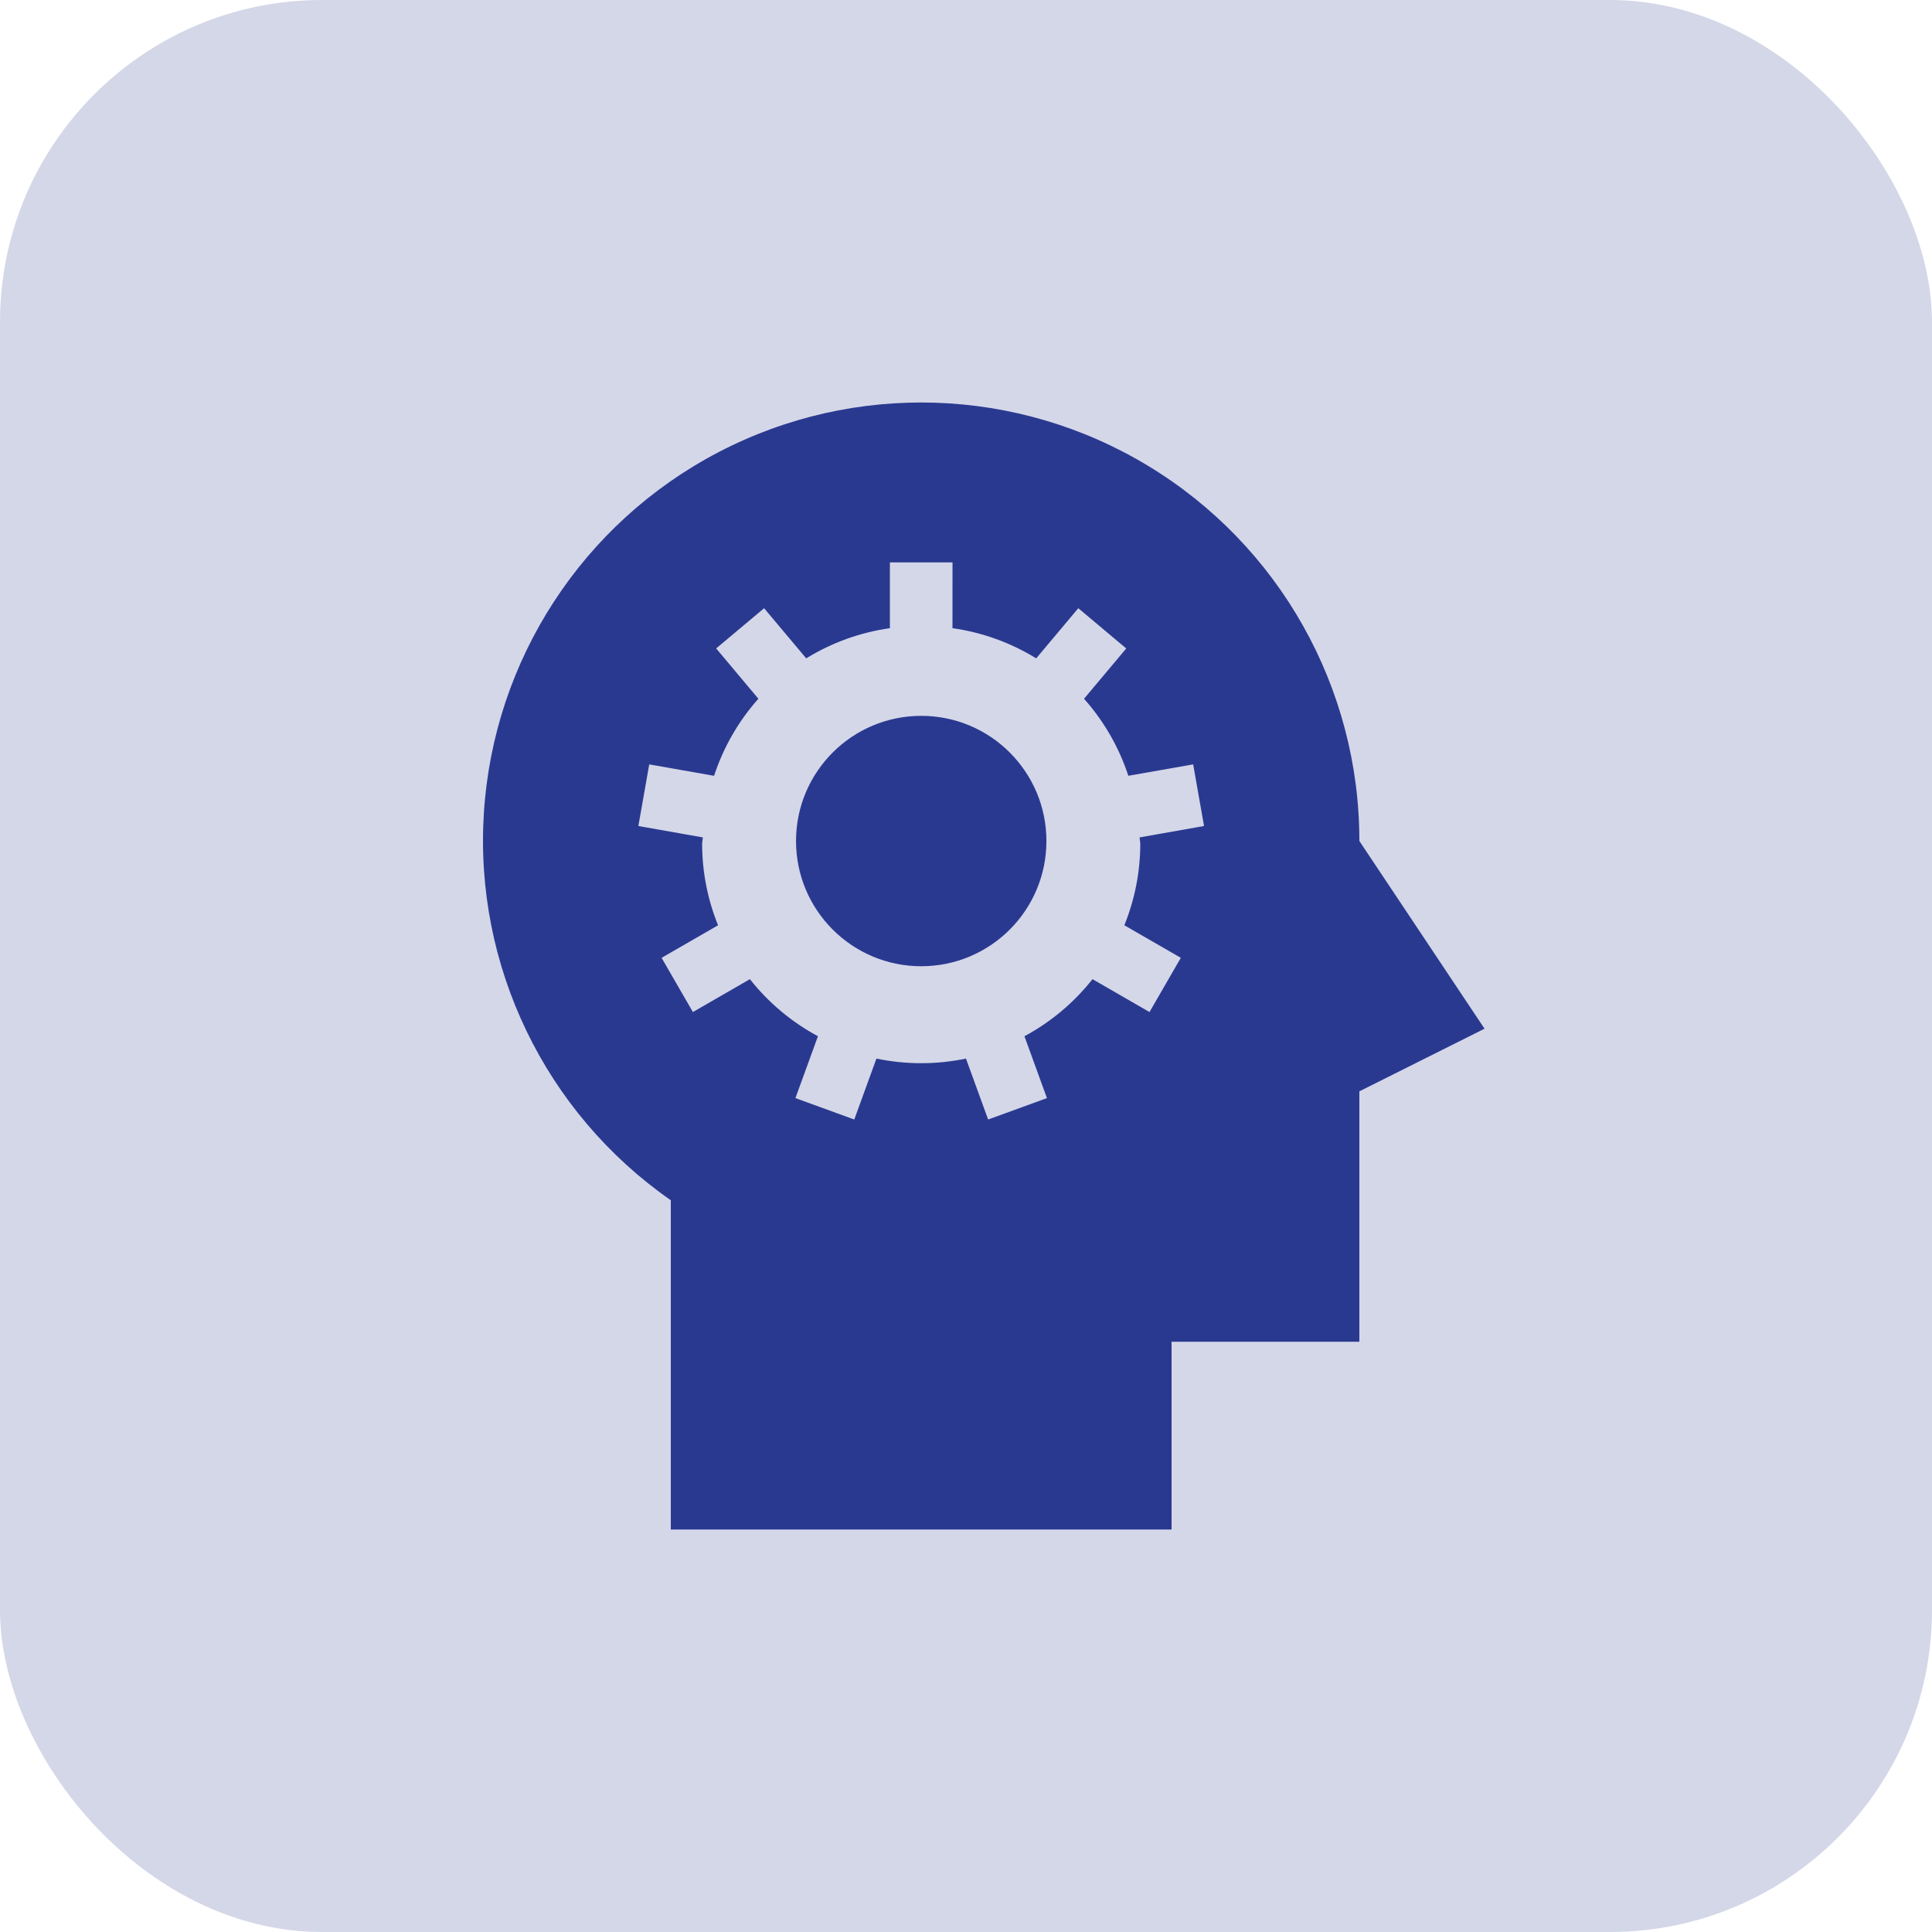
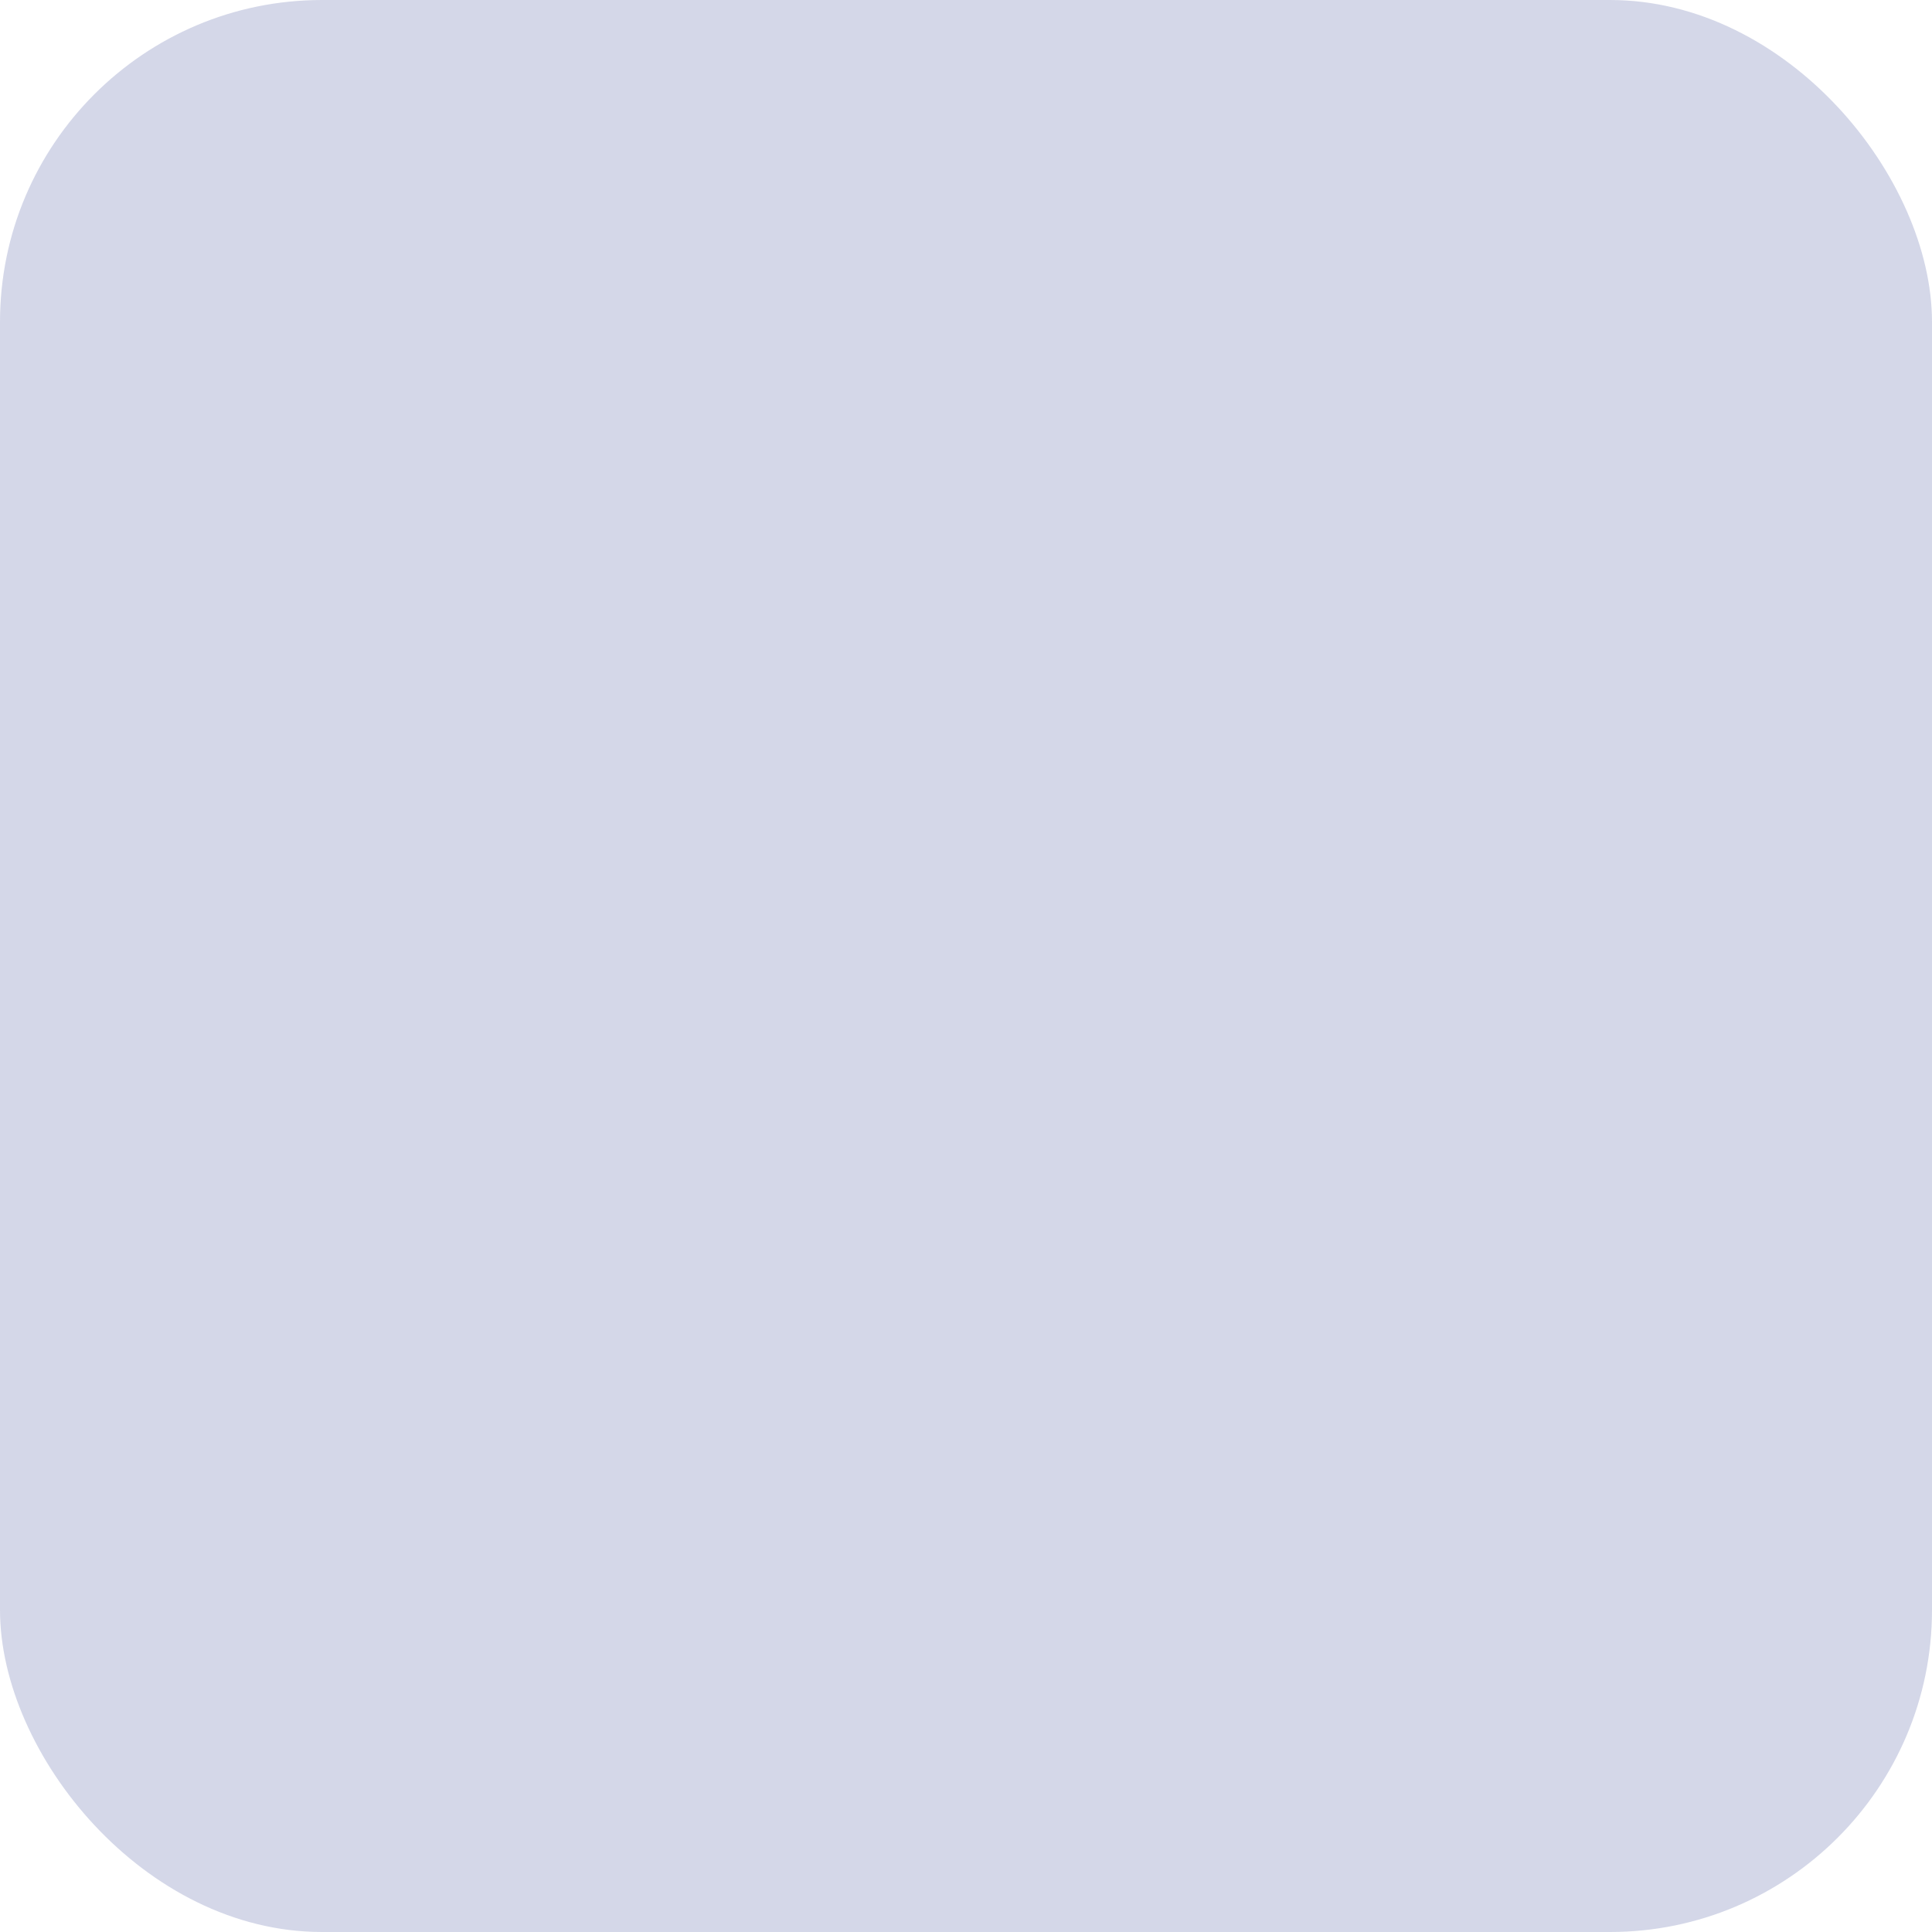
<svg xmlns="http://www.w3.org/2000/svg" width="48" height="48" viewBox="0 0 48 48" fill="none">
  <rect opacity="0.2" width="48" height="48" rx="8" fill="#2A3990" />
-   <path d="M25.998 20.895C25.998 22.613 24.606 24.006 22.888 24.006C21.17 24.006 19.777 22.613 19.777 20.895C19.777 19.178 21.17 17.785 22.888 17.785C24.606 17.785 25.998 19.178 25.998 20.895Z" fill="#2A3990" />
-   <path d="M33.773 20.894C33.776 17.086 31.788 13.553 28.533 11.579C25.277 9.604 21.226 9.473 17.85 11.235C14.474 12.997 12.264 16.394 12.022 20.194C11.78 23.994 13.541 27.644 16.666 29.82V38H29.107V33.335H33.773V27.114L36.883 25.558L33.773 20.894ZM28.33 20.971V20.972C28.328 21.663 28.194 22.347 27.934 22.988L29.337 23.797L28.559 25.144L27.143 24.327H27.143C26.682 24.91 26.107 25.393 25.452 25.745L26.011 27.282L24.55 27.814L23.999 26.3V26.3C23.265 26.453 22.508 26.453 21.775 26.3L21.224 27.814L19.762 27.282L20.322 25.744L20.322 25.745C19.667 25.393 19.091 24.91 18.631 24.327L17.215 25.144L16.437 23.797L17.84 22.988C17.58 22.347 17.446 21.663 17.444 20.972C17.444 20.915 17.459 20.861 17.461 20.805L15.86 20.522L16.13 18.991L17.741 19.275C17.972 18.568 18.347 17.916 18.842 17.36L17.793 16.11L18.984 15.111L20.03 16.357V16.357C20.664 15.966 21.372 15.711 22.109 15.607V13.973H23.665L23.664 15.607C24.402 15.711 25.11 15.966 25.744 16.357L26.79 15.111L27.981 16.111L26.932 17.361V17.36C27.427 17.916 27.802 18.568 28.033 19.274L29.644 18.991L29.914 20.522L28.313 20.805C28.315 20.861 28.33 20.915 28.33 20.972L28.33 20.971Z" fill="#2A3990" />
</svg>